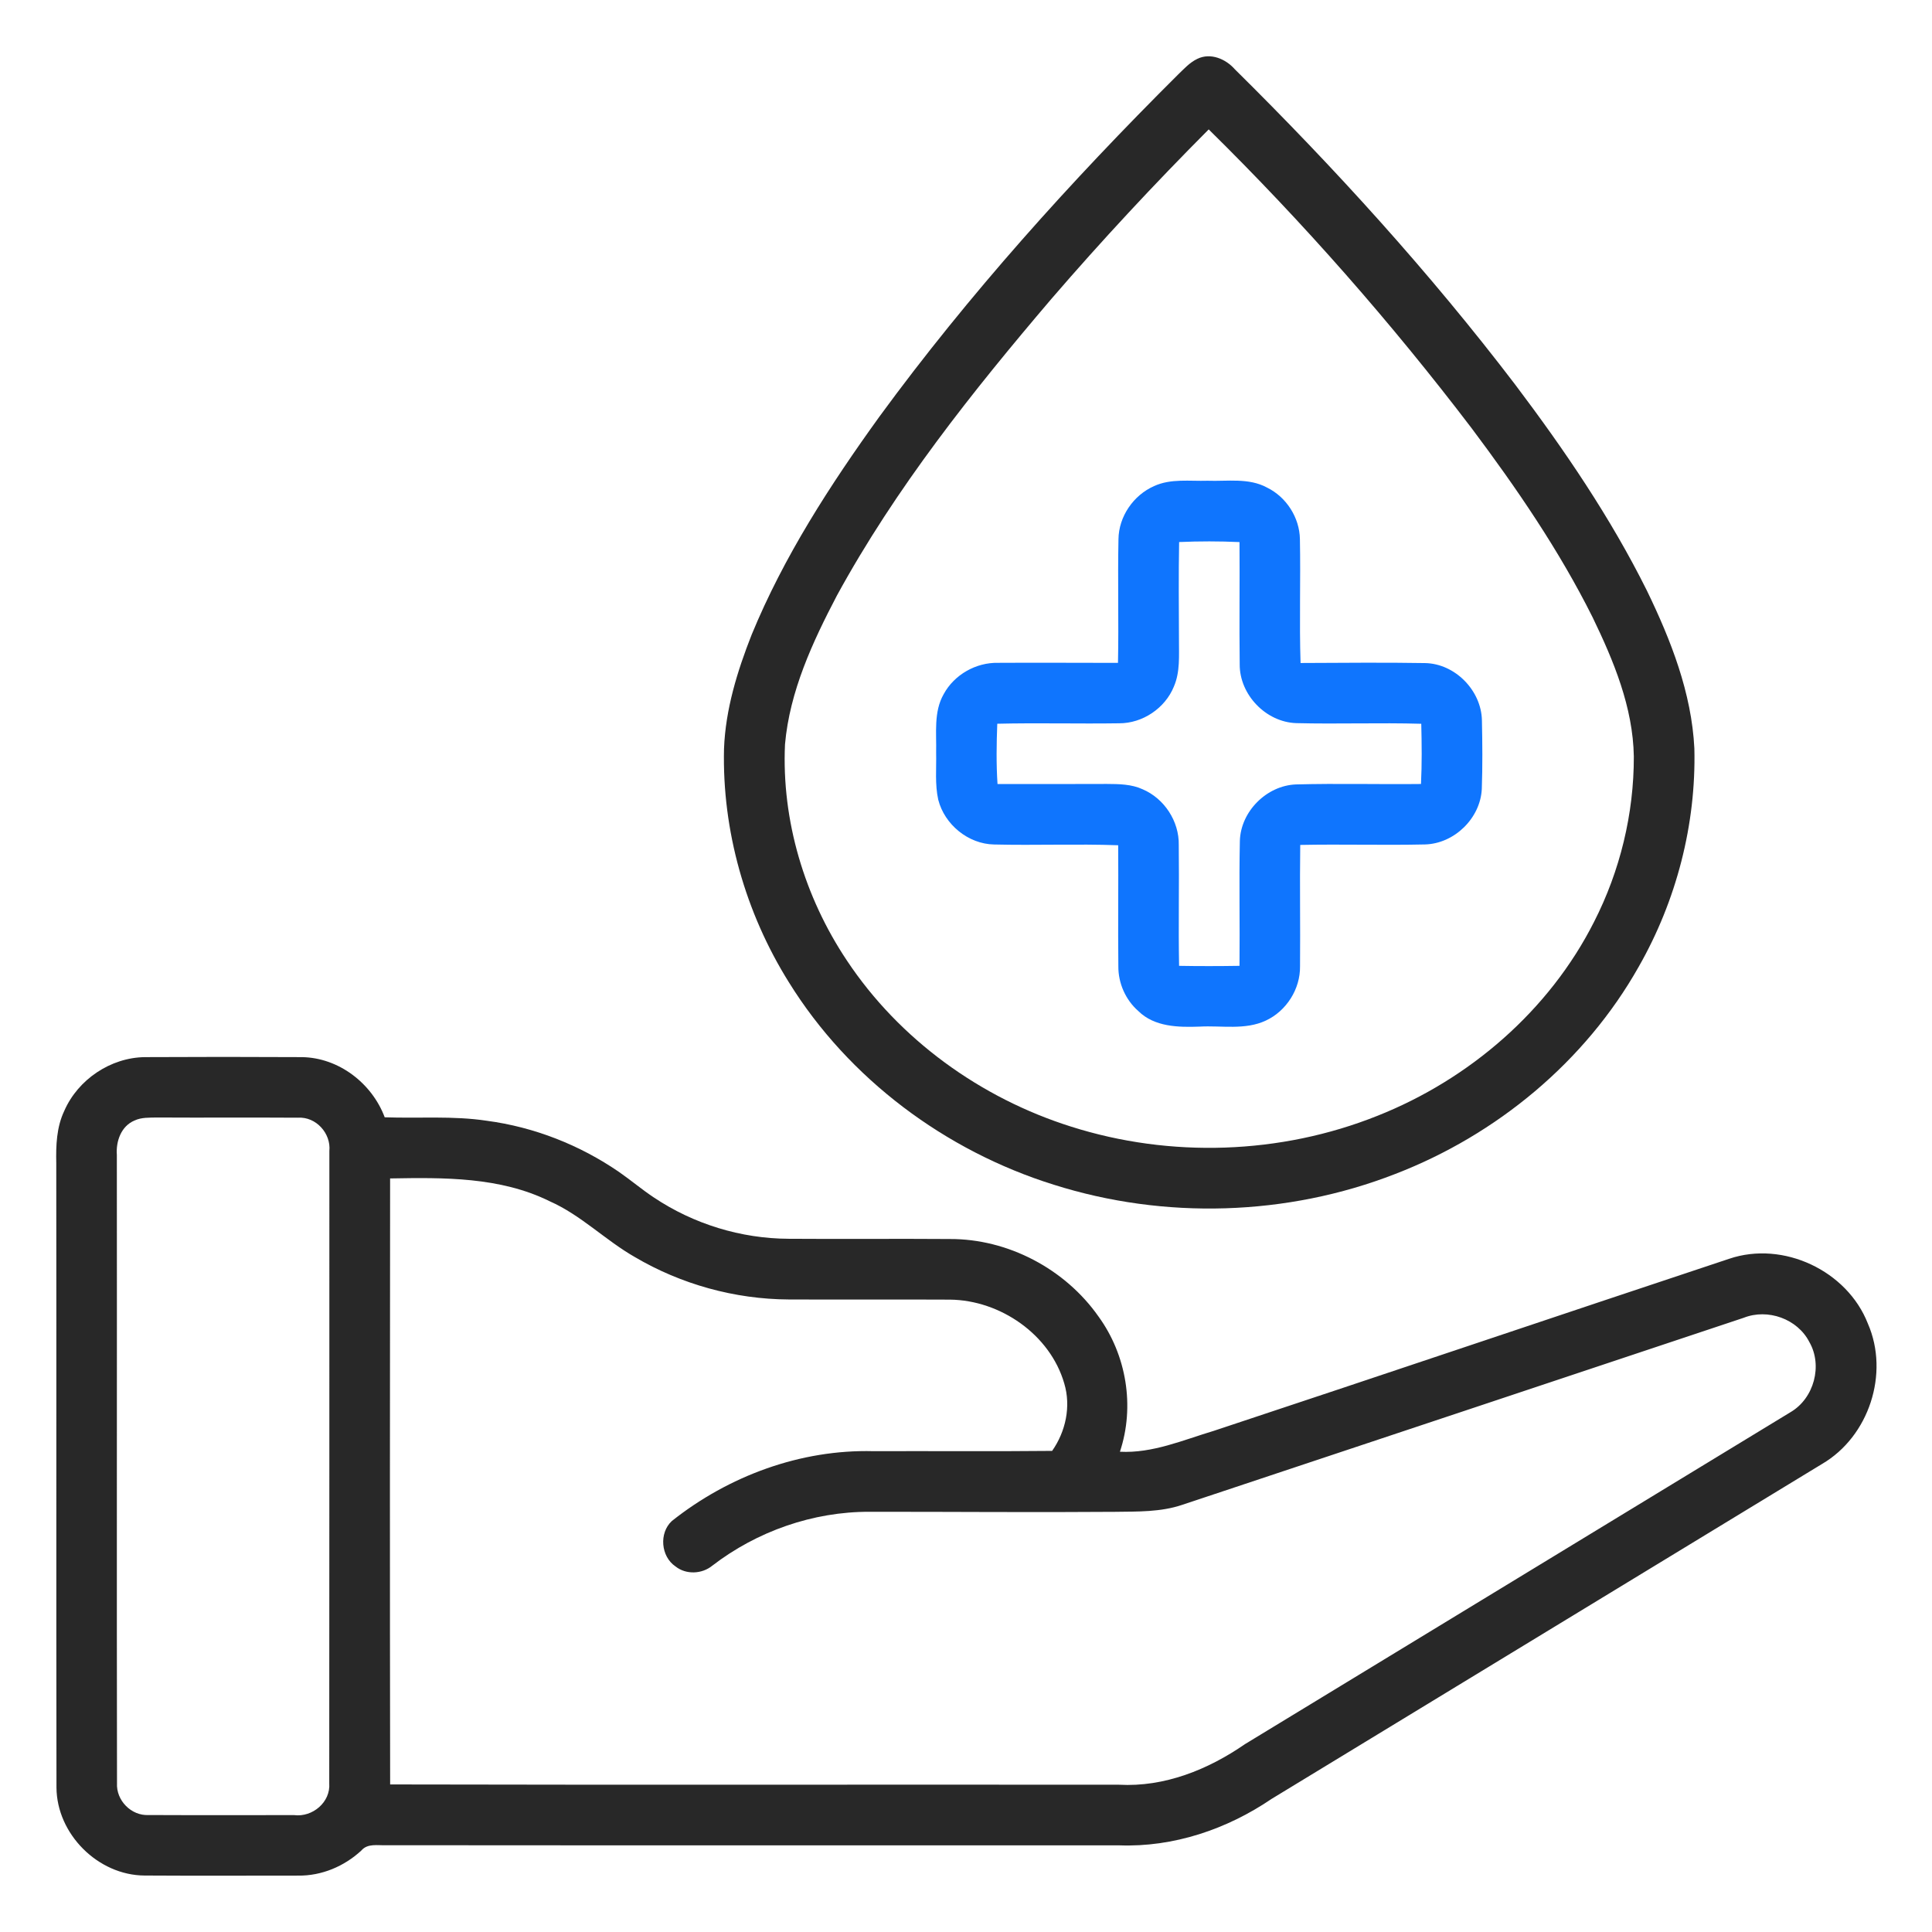
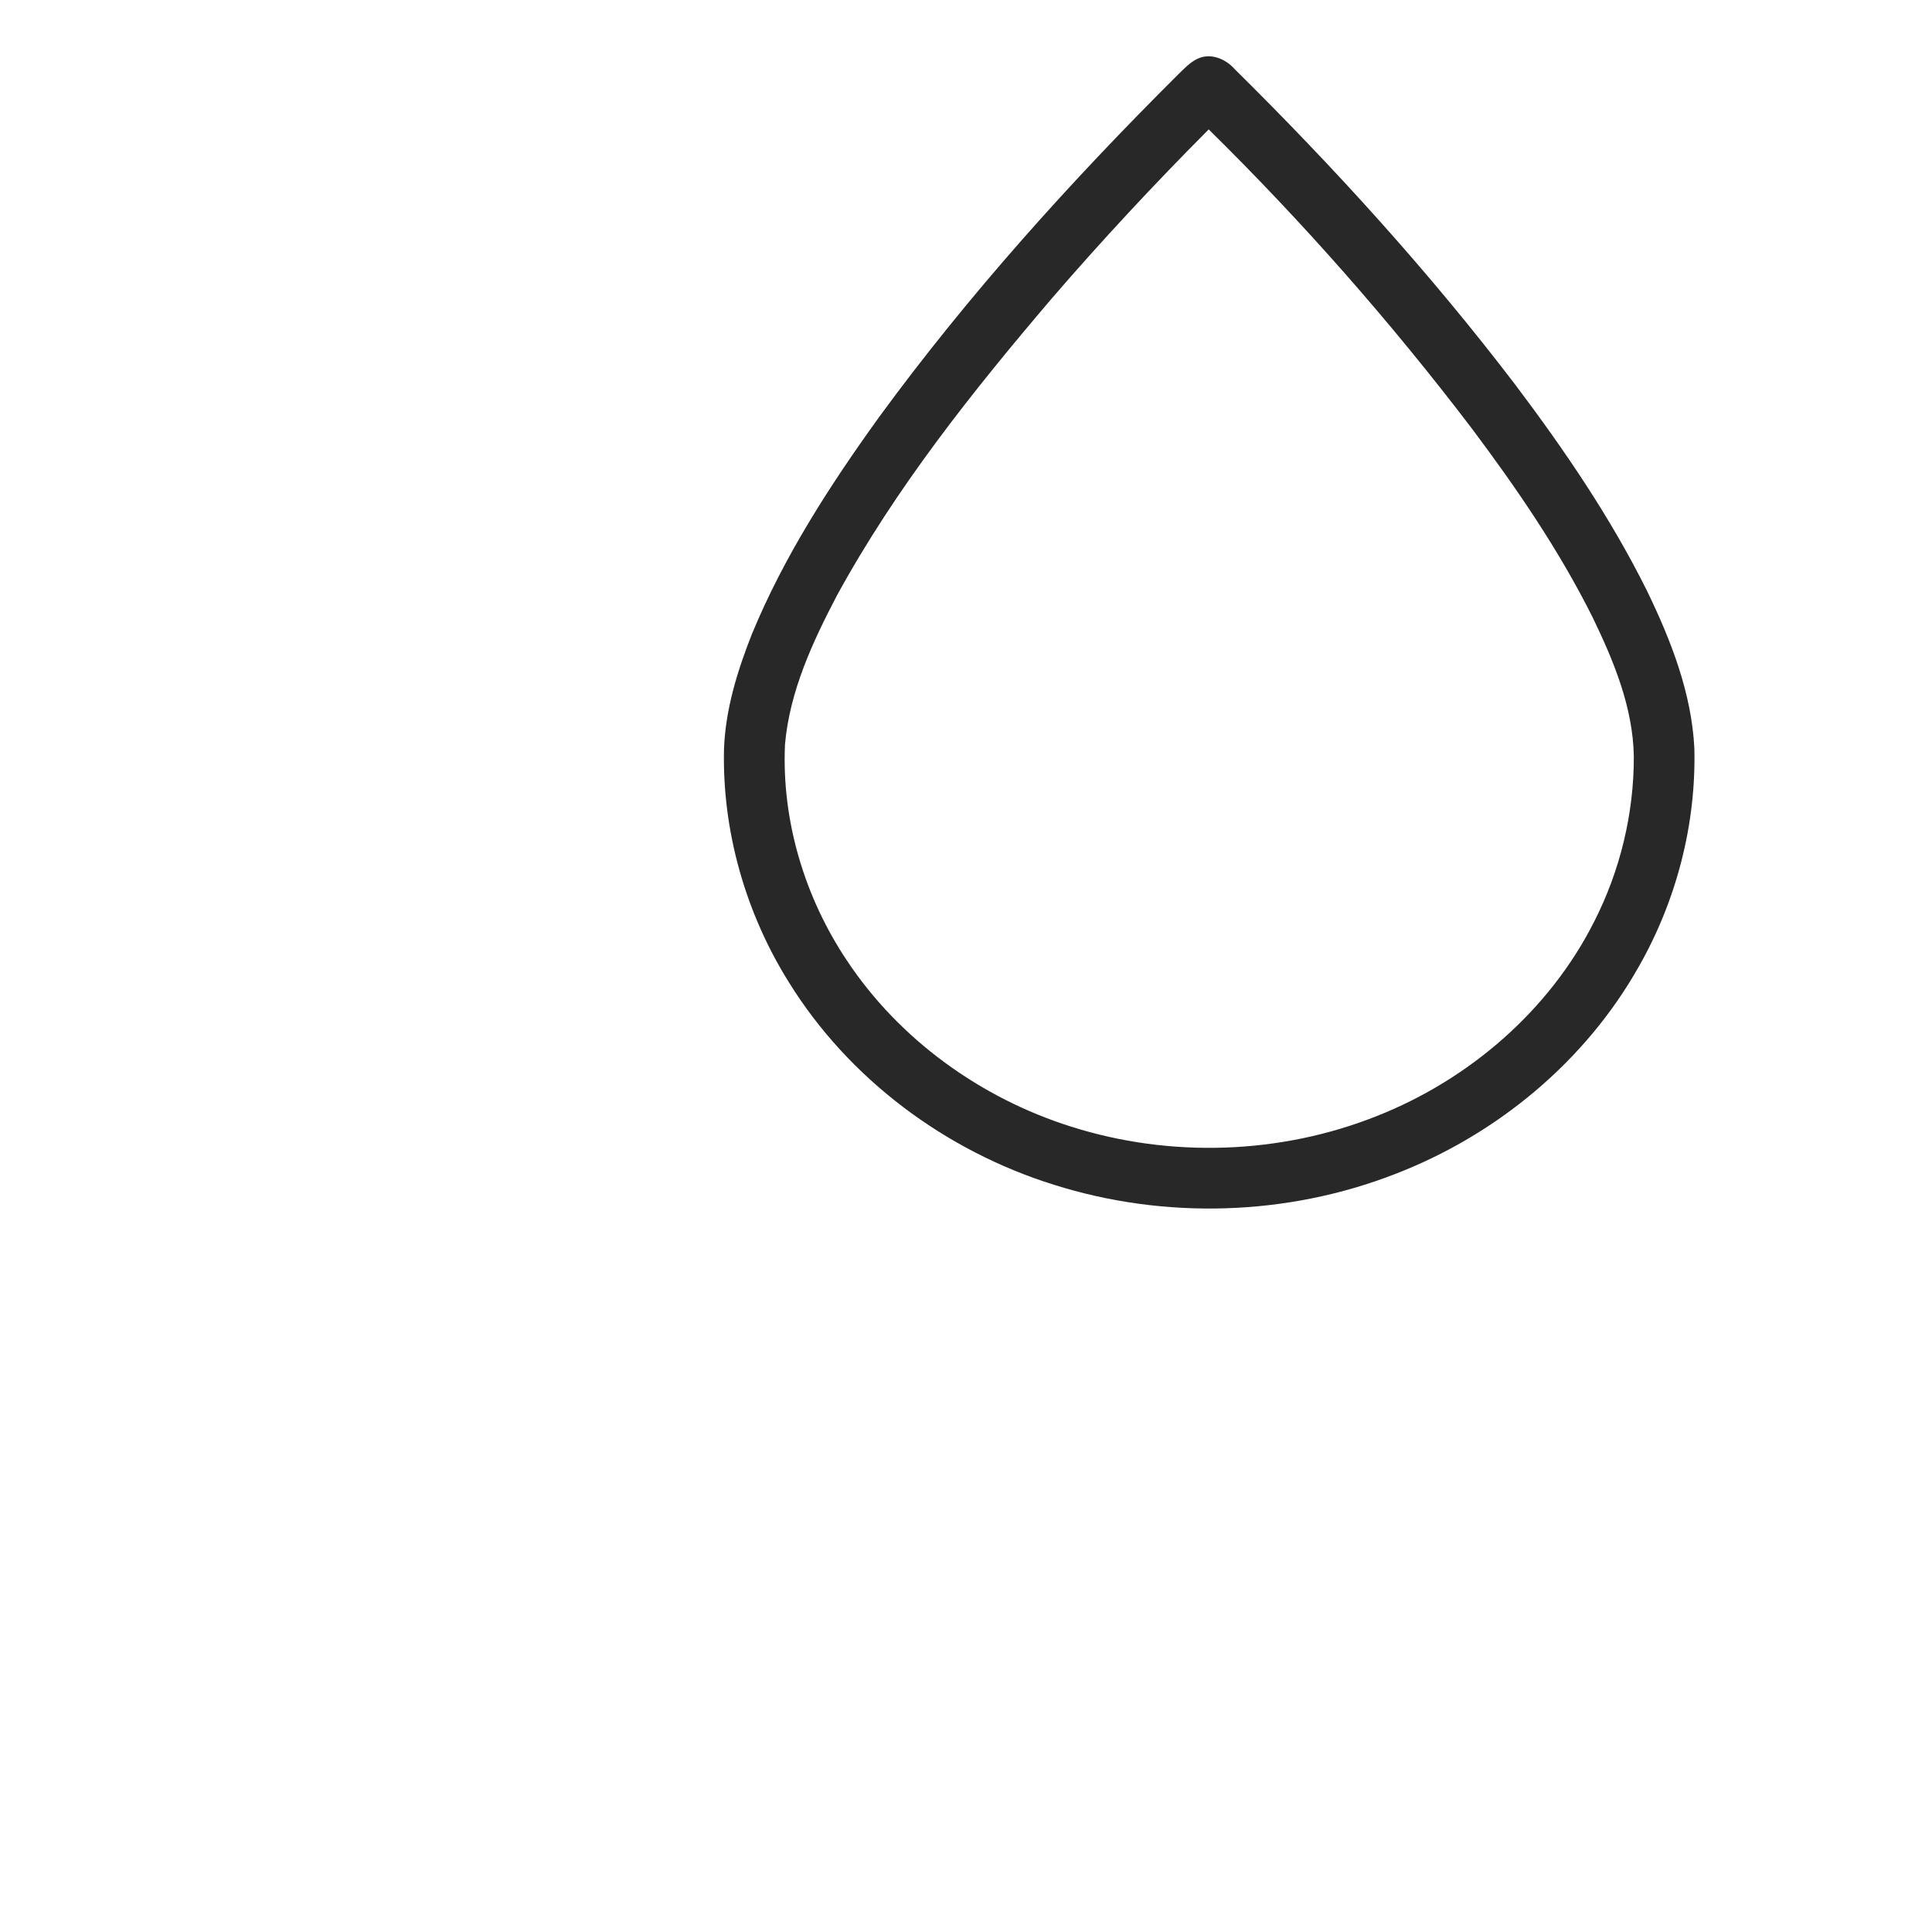
<svg xmlns="http://www.w3.org/2000/svg" width="480pt" height="480pt" viewBox="0 0 480 480" version="1.1">
  <g id="#ffffffff">
</g>
  <g id="#282828ff">
    <path fill="#282828" opacity="1.00" d=" M 297.50 14.61 C 300.77 13.03 304.53 14.64 306.78 17.20 C 331.65 41.78 355.24 67.74 376.45 95.56 C 388.65 111.73 400.13 128.57 409.17 146.74 C 415.13 159.04 420.28 172.15 420.96 185.95 C 421.42 204.83 416.49 223.78 407.14 240.17 C 393.85 263.75 371.82 281.97 346.64 291.67 C 319.75 302.15 289.28 303.04 261.78 294.33 C 234.89 285.93 210.86 268.05 195.98 244.02 C 185.20 226.77 179.39 206.38 179.88 186.02 C 180.25 176.23 183.18 166.75 186.74 157.70 C 194.74 138.25 206.25 120.48 218.51 103.48 C 240.72 73.13 265.97 45.12 292.60 18.61 C 294.12 17.16 295.56 15.52 297.50 14.61 M 300.30 32.15 C 286.80 45.71 273.74 59.73 261.24 74.23 C 241.56 97.32 222.52 121.26 207.93 147.96 C 201.87 159.53 196.19 171.76 195.03 184.94 C 194.17 203.87 199.90 222.89 210.39 238.61 C 223.44 258.28 243.65 272.82 266.09 279.90 C 290.77 287.75 318.16 286.84 342.22 277.22 C 365.06 268.16 384.91 251.06 396.04 229.03 C 402.50 216.38 405.95 202.17 405.92 187.96 C 405.72 175.73 400.91 164.18 395.66 153.33 C 387.34 136.68 376.78 121.27 365.63 106.40 C 345.65 80.15 323.81 55.29 300.30 32.15 Z" />
-     <path fill="#282828" opacity="1.00" d=" M 15.97 275.99 C 19.37 268.20 27.48 262.74 36.00 262.64 C 49.00 262.57 62.00 262.57 75.00 262.64 C 84.14 262.76 92.41 269.13 95.58 277.59 C 104.04 277.89 112.55 277.18 120.95 278.45 C 132.71 280.01 144.05 284.47 153.82 291.19 C 156.75 293.22 159.48 295.54 162.45 297.51 C 172.30 304.10 184.09 307.73 195.94 307.77 C 209.28 307.87 222.63 307.73 235.97 307.83 C 250.45 307.77 264.64 315.27 272.94 327.11 C 279.88 336.68 281.99 349.43 278.24 360.68 C 286.36 361.10 293.94 357.77 301.56 355.49 C 344.28 341.34 386.91 326.92 429.61 312.74 C 443.03 308.19 458.93 315.69 464.07 328.85 C 469.47 341.23 464.35 356.88 452.71 363.70 C 407.12 391.45 361.53 419.18 315.94 446.92 C 304.82 454.48 291.53 458.98 278.00 458.47 C 217.31 458.44 156.63 458.50 95.95 458.44 C 93.83 458.53 91.34 457.92 89.77 459.76 C 85.53 463.69 79.89 466.07 74.08 465.99 C 61.35 465.99 48.63 466.05 35.91 465.97 C 24.34 465.91 14.09 455.65 14.03 444.09 C 13.95 392.40 14.04 340.70 13.98 289.01 C 13.88 284.61 14.04 280.04 15.97 275.99 M 33.42 278.39 C 30.09 279.78 28.78 283.55 29.03 286.92 C 29.08 338.95 28.98 390.98 29.07 443.00 C 28.82 447.31 32.62 451.18 36.94 450.94 C 48.98 451.00 61.03 450.95 73.08 450.96 C 77.63 451.53 82.16 447.76 81.80 443.05 C 81.85 390.69 81.81 338.32 81.83 285.96 C 82.27 281.58 78.50 277.40 74.04 277.69 C 62.36 277.61 50.67 277.71 38.98 277.64 C 37.12 277.69 35.15 277.57 33.42 278.39 M 96.92 292.78 C 96.87 342.97 96.85 393.16 96.93 443.34 C 157.28 443.48 217.64 443.35 278.00 443.41 C 289.33 444.03 300.14 439.66 309.32 433.32 C 354.49 405.82 399.69 378.36 444.85 350.85 C 450.68 347.44 452.90 339.27 449.52 333.41 C 446.58 327.67 439.20 325.03 433.22 327.40 C 386.74 342.89 340.26 358.40 293.76 373.86 C 288.38 375.69 282.64 375.53 277.04 375.61 C 256.69 375.77 236.35 375.58 216.01 375.60 C 201.98 375.56 188.08 380.44 176.98 388.98 C 174.41 391.09 170.45 391.27 167.82 389.17 C 164.18 386.71 163.69 380.88 166.92 377.89 C 181.03 366.69 198.89 360.07 217.00 360.54 C 231.80 360.49 246.60 360.62 261.40 360.47 C 264.78 355.64 266.12 349.42 264.41 343.71 C 260.89 331.55 248.51 323.02 236.02 322.89 C 222.66 322.82 209.30 322.91 195.94 322.85 C 182.55 322.78 169.22 319.09 157.69 312.29 C 150.36 308.10 144.35 301.89 136.57 298.45 C 124.30 292.38 110.27 292.54 96.92 292.78 Z" />
  </g>
  <g id="#0f75feff">
-     <path fill="#0f75fe" opacity="1.00" d=" M 286.72 120.77 C 290.88 118.85 295.58 119.58 300.00 119.44 C 304.92 119.62 310.23 118.67 314.76 121.12 C 319.58 123.46 322.87 128.58 322.96 133.94 C 323.16 144.20 322.79 154.46 323.12 164.72 C 333.42 164.69 343.73 164.56 354.04 164.74 C 361.51 164.87 368.03 171.54 368.18 178.97 C 368.30 184.65 368.35 190.34 368.15 196.02 C 367.80 203.29 361.33 209.60 354.05 209.80 C 343.72 210.03 333.38 209.71 323.04 209.92 C 322.90 219.97 323.08 230.02 322.99 240.07 C 323.07 245.71 319.62 251.17 314.51 253.55 C 309.36 255.98 303.50 254.75 298.01 255.06 C 292.75 255.25 286.82 255.15 282.81 251.19 C 279.64 248.41 277.81 244.26 277.85 240.05 C 277.74 230.03 277.89 220.01 277.81 210.00 C 267.53 209.63 257.24 210.06 246.96 209.81 C 240.56 209.69 234.69 204.87 233.11 198.71 C 232.25 194.87 232.67 190.90 232.58 187.00 C 232.70 182.13 231.93 176.87 234.46 172.45 C 237.08 167.62 242.49 164.55 247.98 164.68 C 257.90 164.62 267.83 164.69 277.76 164.69 C 277.97 154.45 277.67 144.20 277.88 133.97 C 277.94 128.33 281.60 123.03 286.72 120.77 M 292.95 134.67 C 292.80 142.78 292.88 150.89 292.91 158.99 C 292.89 162.87 293.23 166.92 291.65 170.57 C 289.46 175.97 283.85 179.73 278.03 179.70 C 267.94 179.85 257.85 179.57 247.77 179.81 C 247.58 184.80 247.50 189.80 247.83 194.79 C 256.89 194.81 265.94 194.79 275.00 194.77 C 278.00 194.79 281.12 194.81 283.90 196.10 C 289.28 198.40 292.97 204.05 292.86 209.92 C 292.99 219.93 292.75 229.94 292.94 239.96 C 297.94 240.05 302.94 240.04 307.95 239.96 C 308.06 229.61 307.82 219.25 308.04 208.91 C 308.25 201.61 314.68 195.17 321.97 194.89 C 332.32 194.61 342.68 194.90 353.04 194.78 C 353.29 189.80 353.23 184.81 353.11 179.82 C 342.76 179.52 332.41 179.92 322.06 179.66 C 314.52 179.42 307.97 172.61 308.00 165.08 C 307.87 154.95 308.03 144.81 307.95 134.68 C 302.95 134.45 297.95 134.45 292.95 134.67 Z" />
-   </g>
+     </g>
</svg>